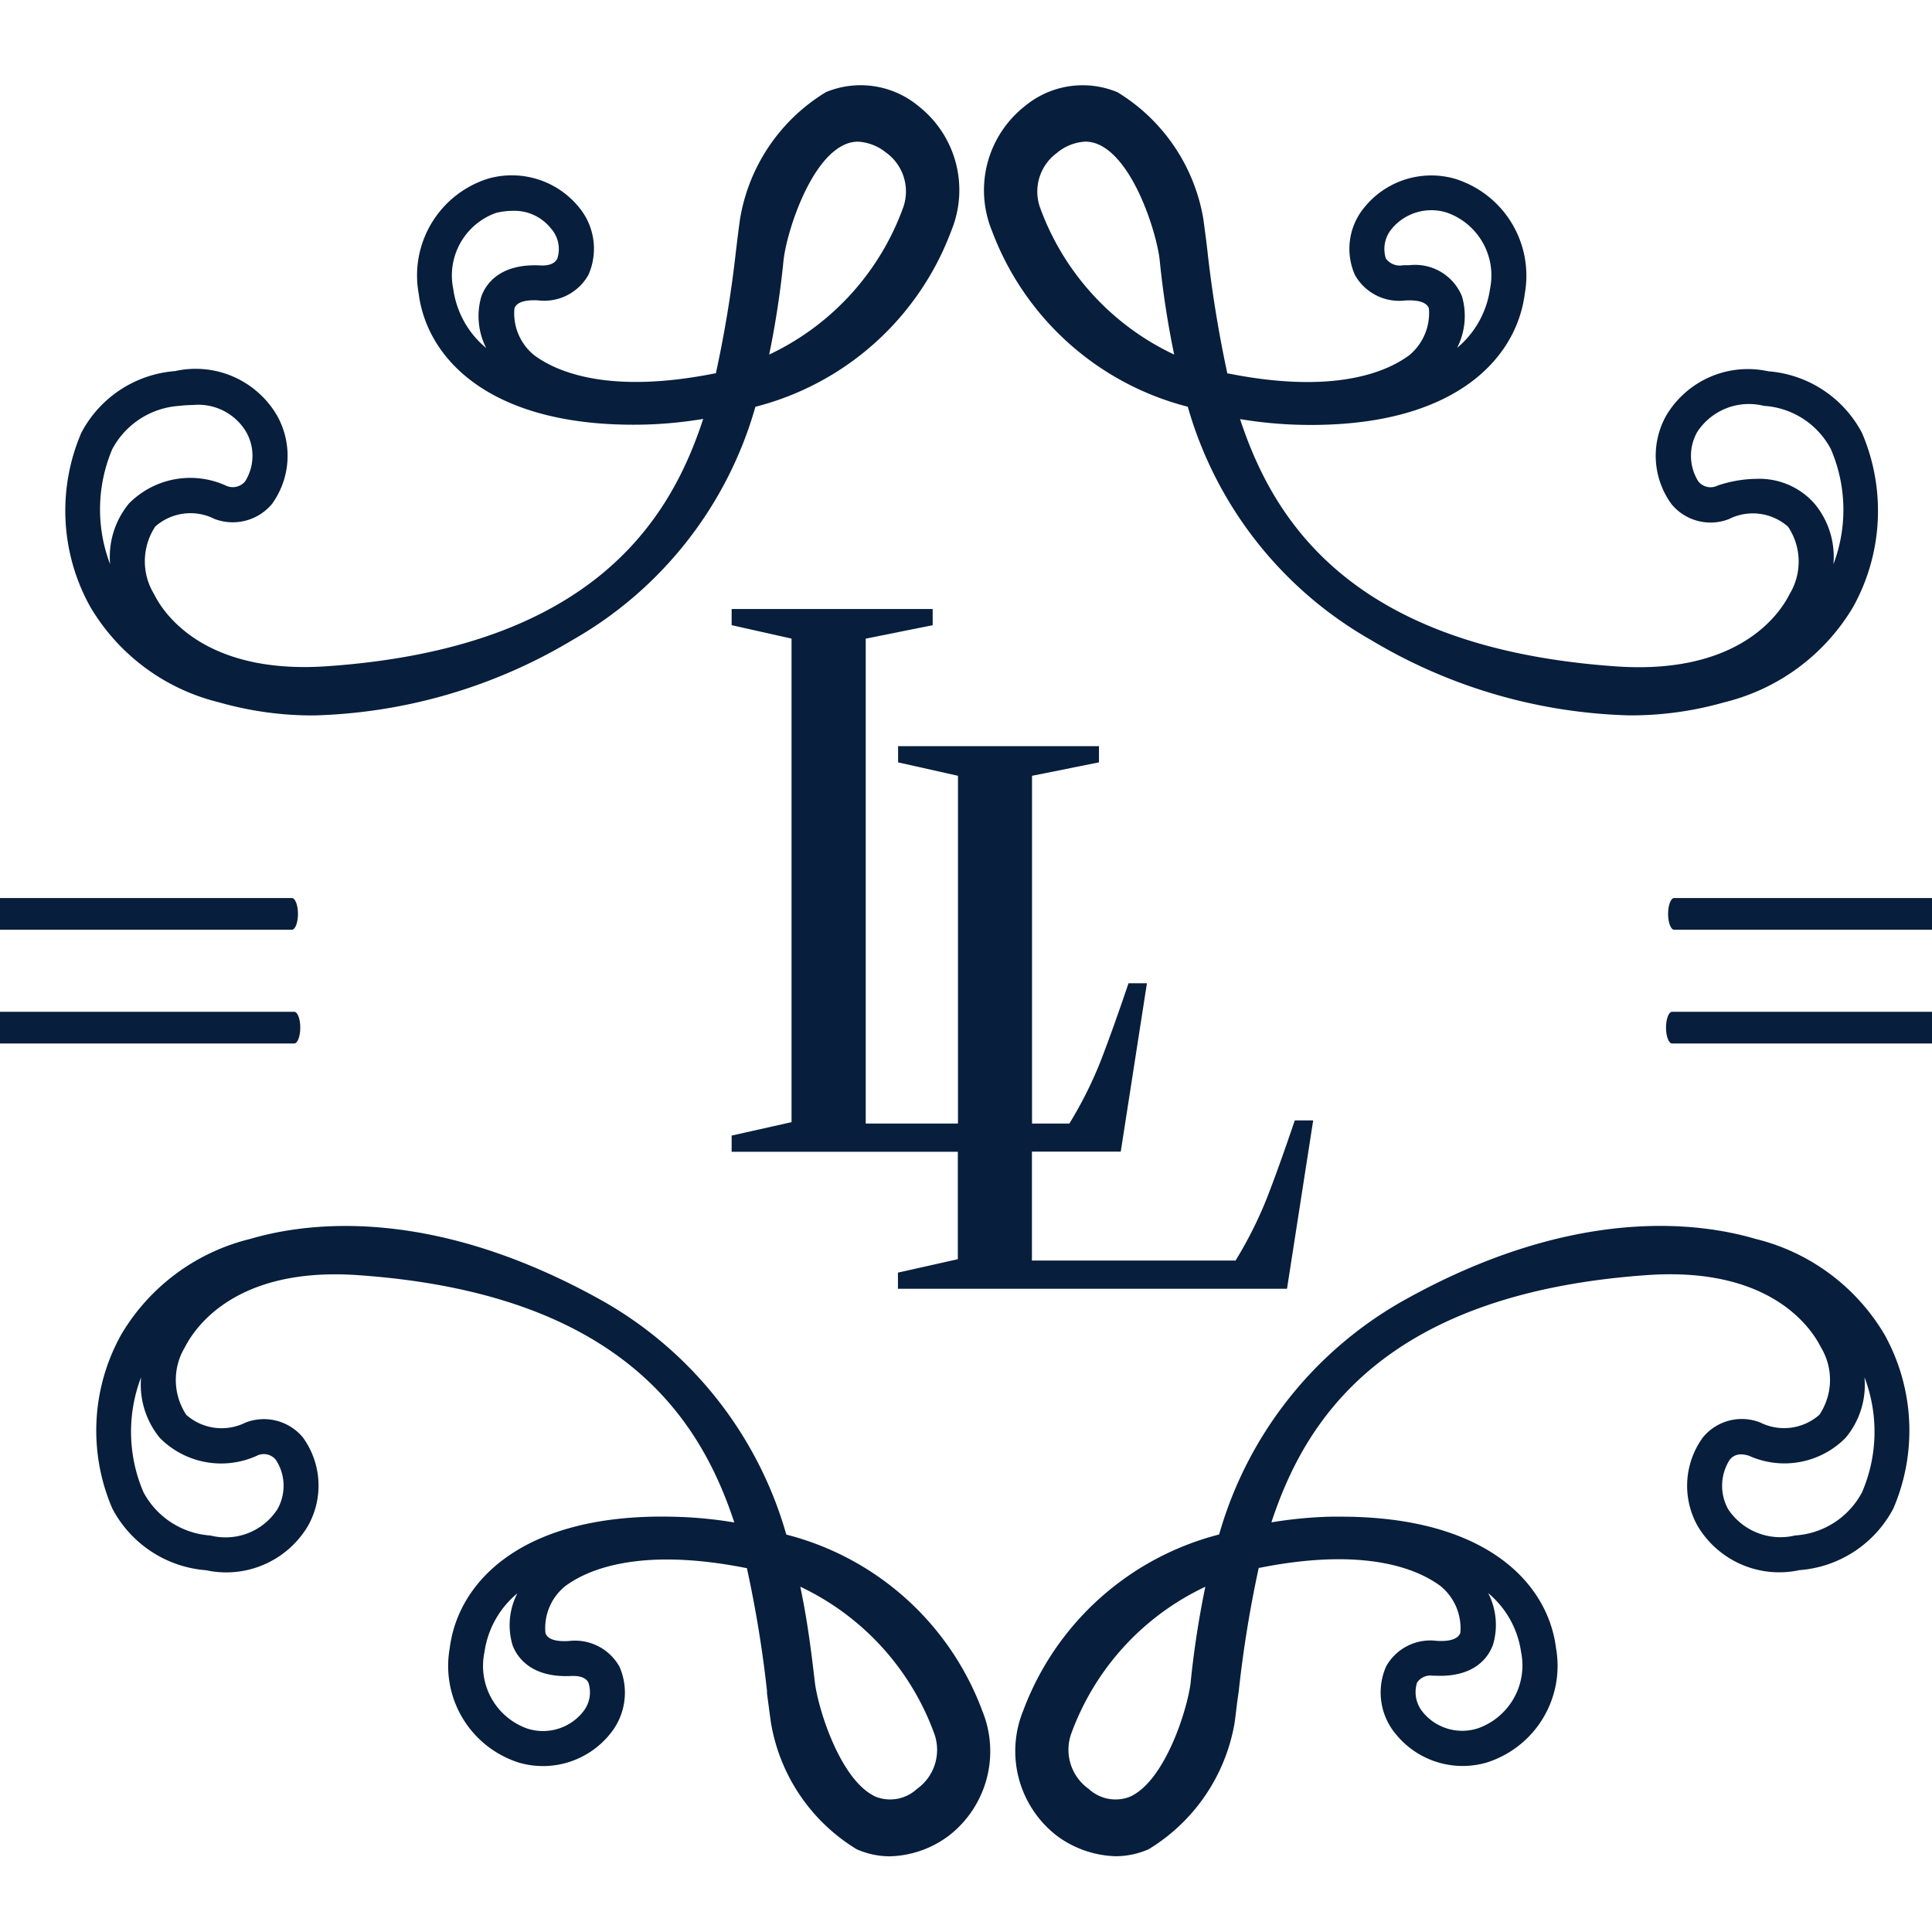
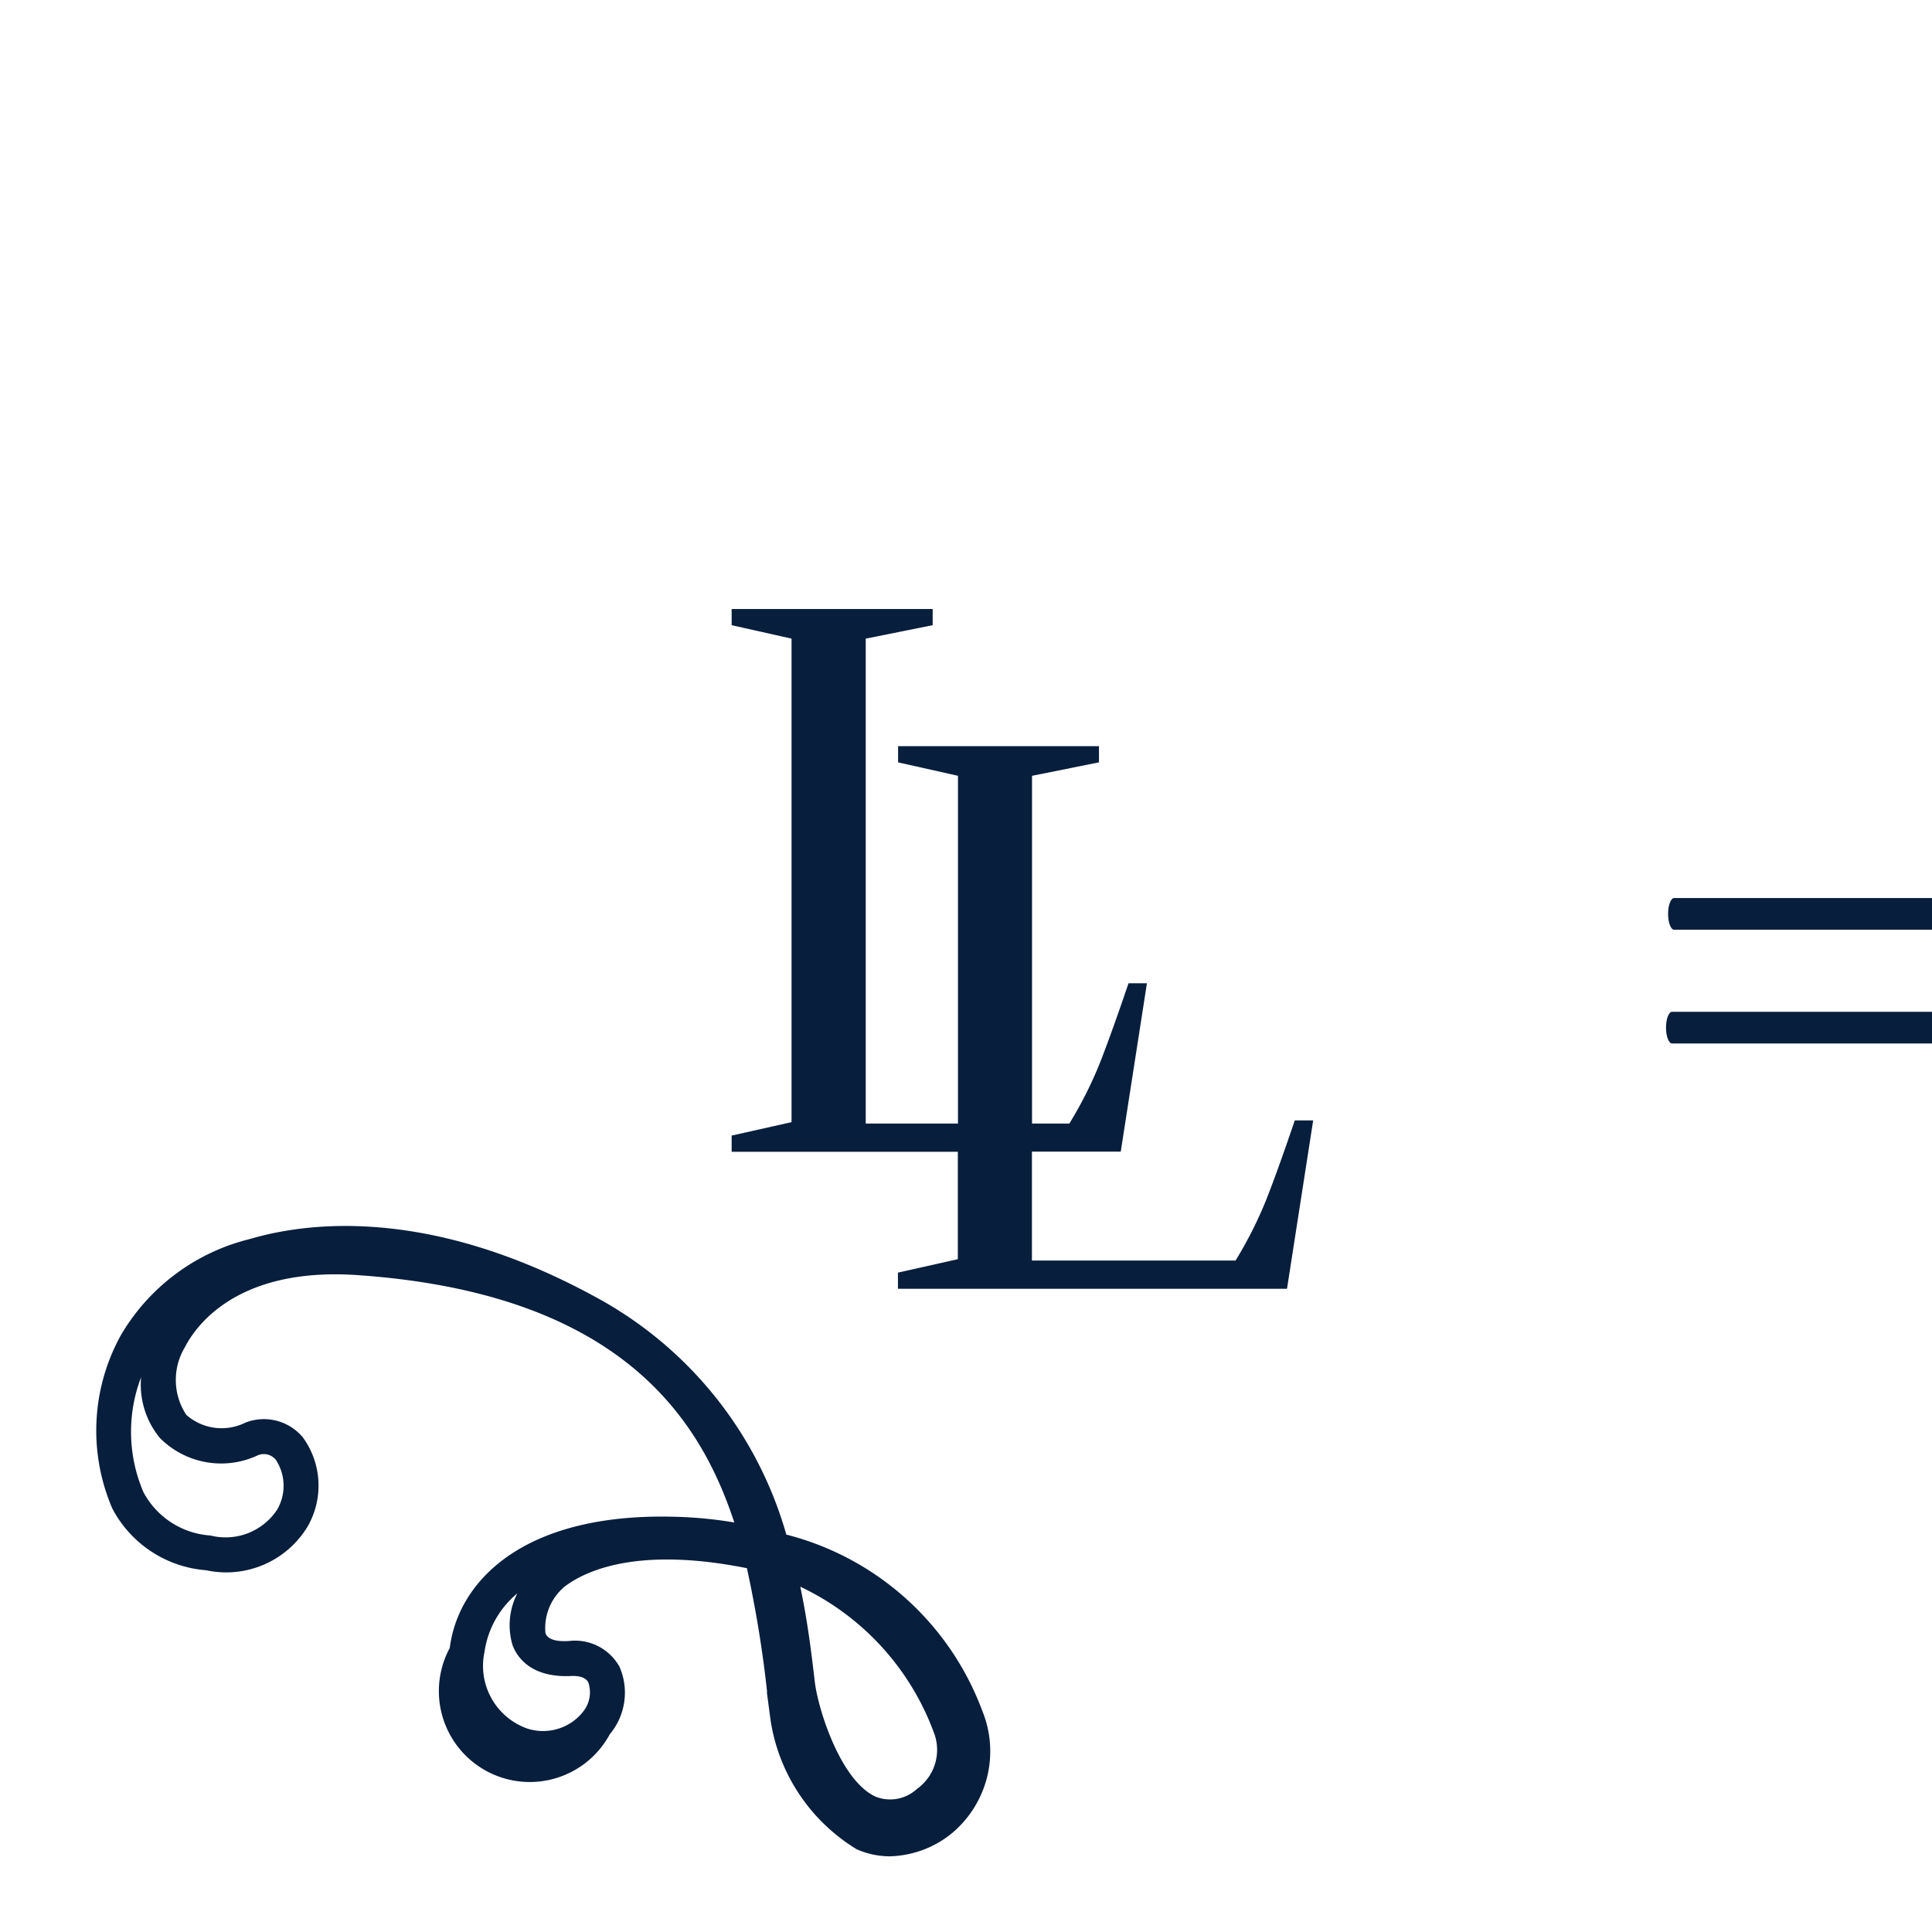
<svg xmlns="http://www.w3.org/2000/svg" width="40" height="40" viewBox="0 0 40 40">
  <g id="LeboLab_logo_pionowe_bialy" data-name="LeboLab_logo pionowe bialy" transform="translate(-78 -27)">
    <path id="Path_145022" data-name="Path 145022" d="M195.513,72.939v.335h8.055l.542-3.486h-.381c-.225.663-.417,1.2-.584,1.625a8.387,8.387,0,0,1-.642,1.276h-4.216V70.434h1.839l.542-3.486h-.381q-.337.994-.584,1.629a8.387,8.387,0,0,1-.641,1.276h-.773v-7.2l1.386-.278v-.335h-4.159v.335l1.24.278v7.2h-1.91V59.813l1.386-.278V59.2H192.07v.335l1.24.278V69.824l-1.24.278v.335h4.683v2.224Z" transform="translate(-98.922 -19.591)" fill="#071e3c" />
-     <path id="Path_145023" data-name="Path 145023" d="M156.527,41.543a7.02,7.02,0,0,0,1.978.271,10.977,10.977,0,0,0,5.339-1.561,8.1,8.1,0,0,0,3.788-4.829,5.88,5.88,0,0,0,4.056-3.646,2.21,2.21,0,0,0-.681-2.58,1.876,1.876,0,0,0-1.914-.289,3.8,3.8,0,0,0-1.778,2.619c-.029.2-.053.4-.078.606l-.007.057a24.566,24.566,0,0,1-.417,2.541l-.018,0c-2.231.445-3.3-.046-3.746-.378a1.115,1.115,0,0,1-.406-.969c.057-.157.3-.175.492-.164a1.048,1.048,0,0,0,1.041-.531,1.341,1.341,0,0,0-.2-1.4A1.791,1.791,0,0,0,162.1,30.7a2.1,2.1,0,0,0-1.44,2.377c.171,1.358,1.493,2.783,4.658,2.716a8.708,8.708,0,0,0,1.233-.118c-.677,2.071-2.27,4.74-7.794,5.121-2.541.175-3.382-1.1-3.575-1.493a1.305,1.305,0,0,1,.025-1.4,1.1,1.1,0,0,1,1.226-.157,1.059,1.059,0,0,0,1.19-.31,1.7,1.7,0,0,0,.1-1.839,1.951,1.951,0,0,0-2.106-.912,2.4,2.4,0,0,0-1.942,1.279,4.089,4.089,0,0,0,.185,3.6A4.267,4.267,0,0,0,156.527,41.543Zm11.69-9.17c.061-.542.527-2.046,1.262-2.377a.681.681,0,0,1,.274-.061,1.007,1.007,0,0,1,.577.221.992.992,0,0,1,.367,1.126,5.394,5.394,0,0,1-2.78,3.061A18.808,18.808,0,0,0,168.216,32.373Zm-6.159,1.835a1.927,1.927,0,0,1-.681-1.219,1.376,1.376,0,0,1,.884-1.579,1.5,1.5,0,0,1,.346-.043.965.965,0,0,1,.791.364.639.639,0,0,1,.132.627c-.071.139-.257.146-.36.139-.83-.039-1.119.385-1.212.642A1.458,1.458,0,0,0,162.058,34.208ZM154.317,36.3a1.7,1.7,0,0,1,1.386-.895,2.662,2.662,0,0,1,.285-.018,1.155,1.155,0,0,1,1.1.556,1,1,0,0,1-.021,1.026.333.333,0,0,1-.4.086,1.782,1.782,0,0,0-2.007.374,1.735,1.735,0,0,0-.388,1.255A3.193,3.193,0,0,1,154.317,36.3Z" transform="translate(-73.992 -0.002)" fill="#071e3c" />
-     <path id="Path_145024" data-name="Path 145024" d="M210.993,35.421a8.1,8.1,0,0,0,3.792,4.829,10.956,10.956,0,0,0,5.339,1.561,7.02,7.02,0,0,0,1.978-.271,4.277,4.277,0,0,0,2.666-1.974,4.1,4.1,0,0,0,.185-3.6,2.4,2.4,0,0,0-1.942-1.279,1.967,1.967,0,0,0-2.11.912,1.7,1.7,0,0,0,.107,1.839,1.048,1.048,0,0,0,1.187.31,1.1,1.1,0,0,1,1.226.157,1.3,1.3,0,0,1,.029,1.4c-.2.4-1.041,1.664-3.575,1.493-5.524-.381-7.117-3.051-7.8-5.121a8.811,8.811,0,0,0,1.237.118c3.179.075,4.487-1.358,4.658-2.716a2.1,2.1,0,0,0-1.443-2.377,1.782,1.782,0,0,0-1.875.588,1.34,1.34,0,0,0-.2,1.4,1.049,1.049,0,0,0,1.041.531c.192-.011.435.007.492.164a1.134,1.134,0,0,1-.406.969c-.446.331-1.518.823-3.749.378l-.018,0a25.181,25.181,0,0,1-.413-2.541l-.021-.178c-.021-.164-.043-.328-.064-.485a3.816,3.816,0,0,0-1.778-2.619,1.873,1.873,0,0,0-1.917.289,2.215,2.215,0,0,0-.681,2.58A5.888,5.888,0,0,0,210.993,35.421Zm11.775,1.493a2.588,2.588,0,0,0-.805.139.326.326,0,0,1-.4-.086,1,1,0,0,1-.021-1.026,1.278,1.278,0,0,1,1.379-.538,1.686,1.686,0,0,1,1.386.895,3.175,3.175,0,0,1,.053,2.384,1.721,1.721,0,0,0-.392-1.255A1.521,1.521,0,0,0,222.768,36.914Zm-7.2-4.423c-.036,0-.075,0-.114,0a.358.358,0,0,1-.36-.139.648.648,0,0,1,.132-.627,1.064,1.064,0,0,1,1.137-.321,1.378,1.378,0,0,1,.887,1.579,1.943,1.943,0,0,1-.681,1.219,1.456,1.456,0,0,0,.1-1.069A1.048,1.048,0,0,0,215.569,32.492Zm-7.27-2.338a1.007,1.007,0,0,1,.577-.221.7.7,0,0,1,.274.061c.734.331,1.2,1.835,1.262,2.391a18.754,18.754,0,0,0,.3,1.957,5.4,5.4,0,0,1-2.783-3.061A.993.993,0,0,1,208.3,30.154Z" transform="translate(-108.401 0)" fill="#071e3c" />
-     <path id="Path_145025" data-name="Path 145025" d="M218.338,106.155a2.1,2.1,0,0,0,1.443-2.377c-.167-1.326-1.429-2.716-4.455-2.716h-.2a8.812,8.812,0,0,0-1.237.118c.681-2.071,2.274-4.74,7.8-5.121,2.538-.171,3.379,1.1,3.575,1.493a1.3,1.3,0,0,1-.029,1.4,1.105,1.105,0,0,1-1.226.16,1.041,1.041,0,0,0-1.187.31,1.7,1.7,0,0,0-.107,1.835,1.967,1.967,0,0,0,2.106.912,2.4,2.4,0,0,0,1.946-1.279,4.092,4.092,0,0,0-.185-3.6,4.284,4.284,0,0,0-2.666-1.978c-1.233-.364-3.824-.674-7.317,1.29a8.1,8.1,0,0,0-3.792,4.829,5.888,5.888,0,0,0-4.056,3.646,2.215,2.215,0,0,0,.681,2.58,2.136,2.136,0,0,0,1.23.435,1.691,1.691,0,0,0,.688-.146,3.816,3.816,0,0,0,1.778-2.62c.021-.157.039-.321.061-.485l.025-.175a24.282,24.282,0,0,1,.413-2.545l.018,0c2.231-.445,3.3.046,3.746.378a1.128,1.128,0,0,1,.41.969c-.061.16-.3.178-.5.164a1.047,1.047,0,0,0-1.037.531,1.34,1.34,0,0,0,.2,1.4A1.782,1.782,0,0,0,218.338,106.155Zm7.83-7.98a3.168,3.168,0,0,1-.05,2.381,1.686,1.686,0,0,1-1.386.895,1.3,1.3,0,0,1-1.383-.538,1,1,0,0,1,.025-1.023.286.286,0,0,1,.239-.118.567.567,0,0,1,.164.029,1.781,1.781,0,0,0,2-.371A1.709,1.709,0,0,0,226.168,98.175Zm-13.949,6.308c-.061.542-.524,2.046-1.258,2.377a.814.814,0,0,1-.852-.16.993.993,0,0,1-.371-1.126,5.4,5.4,0,0,1,2.783-3.061A19.492,19.492,0,0,0,212.218,104.483Zm4.818.641a.648.648,0,0,1-.132-.627.333.333,0,0,1,.321-.143l.039,0c.88.046,1.137-.435,1.212-.641a1.438,1.438,0,0,0-.1-1.069,1.943,1.943,0,0,1,.681,1.219,1.381,1.381,0,0,1-.887,1.579A1.055,1.055,0,0,1,217.037,105.125Z" transform="translate(-109.566 -42.661)" fill="#071e3c" />
-     <path id="Path_145026" data-name="Path 145026" d="M165.782,105.565a1.342,1.342,0,0,0,.2-1.4,1.055,1.055,0,0,0-1.044-.531c-.282.018-.446-.039-.488-.164a1.115,1.115,0,0,1,.406-.969c.442-.331,1.515-.82,3.746-.378l.018,0a24.319,24.319,0,0,1,.417,2.545l0,.053c.029.207.053.41.082.606a3.8,3.8,0,0,0,1.775,2.619,1.7,1.7,0,0,0,.688.146,2.12,2.12,0,0,0,1.23-.435,2.21,2.21,0,0,0,.681-2.58,5.88,5.88,0,0,0-4.056-3.646,8.11,8.11,0,0,0-3.788-4.829c-3.5-1.967-6.087-1.654-7.32-1.29a4.276,4.276,0,0,0-2.662,1.978,4.08,4.08,0,0,0-.185,3.6,2.4,2.4,0,0,0,1.942,1.279,1.969,1.969,0,0,0,2.106-.912,1.7,1.7,0,0,0-.1-1.835,1.05,1.05,0,0,0-1.19-.31,1.105,1.105,0,0,1-1.226-.16,1.312,1.312,0,0,1-.029-1.4c.2-.392,1.034-1.668,3.575-1.493,5.524.381,7.117,3.051,7.8,5.121a8.76,8.76,0,0,0-1.233-.118c-3.158-.086-4.487,1.351-4.658,2.716a2.1,2.1,0,0,0,1.44,2.377A1.782,1.782,0,0,0,165.782,105.565Zm6.725.007a.992.992,0,0,1-.367,1.126.816.816,0,0,1-.852.16c-.734-.331-1.2-1.835-1.262-2.384-.061-.513-.139-1.2-.3-1.964A5.407,5.407,0,0,1,172.507,105.572ZM158.472,99.8a.319.319,0,0,1,.4.089.982.982,0,0,1,.025,1.023,1.28,1.28,0,0,1-1.383.538,1.7,1.7,0,0,1-1.386-.895,3.167,3.167,0,0,1-.05-2.381,1.74,1.74,0,0,0,.388,1.255A1.786,1.786,0,0,0,158.472,99.8Zm6.736,5.325a1.061,1.061,0,0,1-1.137.321,1.376,1.376,0,0,1-.884-1.579,1.927,1.927,0,0,1,.681-1.219,1.44,1.44,0,0,0-.1,1.069c.075.207.342.681,1.208.642.282-.014.346.1.364.139A.639.639,0,0,1,165.208,105.123Z" transform="translate(-75.157 -42.659)" fill="#071e3c" />
-     <path id="Path_145027" data-name="Path 145027" d="M128.855,83.256h13.393c.068,0,.125-.146.125-.328s-.057-.328-.125-.328H128.855c-.068,0-.125.146-.125.328S128.787,83.256,128.855,83.256Z" transform="translate(-58.156 -34.652)" fill="#071e3c" />
-     <path id="Path_145028" data-name="Path 145028" d="M141.8,76.646h8.735c.068,0,.125-.146.125-.328s-.057-.328-.125-.328H141.8c-.068,0-.125.146-.125.328S141.737,76.646,141.8,76.646Z" transform="translate(-66.491 -30.397)" fill="#071e3c" />
+     <path id="Path_145026" data-name="Path 145026" d="M165.782,105.565a1.342,1.342,0,0,0,.2-1.4,1.055,1.055,0,0,0-1.044-.531c-.282.018-.446-.039-.488-.164a1.115,1.115,0,0,1,.406-.969c.442-.331,1.515-.82,3.746-.378l.018,0a24.319,24.319,0,0,1,.417,2.545l0,.053c.029.207.053.41.082.606a3.8,3.8,0,0,0,1.775,2.619,1.7,1.7,0,0,0,.688.146,2.12,2.12,0,0,0,1.23-.435,2.21,2.21,0,0,0,.681-2.58,5.88,5.88,0,0,0-4.056-3.646,8.11,8.11,0,0,0-3.788-4.829c-3.5-1.967-6.087-1.654-7.32-1.29a4.276,4.276,0,0,0-2.662,1.978,4.08,4.08,0,0,0-.185,3.6,2.4,2.4,0,0,0,1.942,1.279,1.969,1.969,0,0,0,2.106-.912,1.7,1.7,0,0,0-.1-1.835,1.05,1.05,0,0,0-1.19-.31,1.105,1.105,0,0,1-1.226-.16,1.312,1.312,0,0,1-.029-1.4c.2-.392,1.034-1.668,3.575-1.493,5.524.381,7.117,3.051,7.8,5.121a8.76,8.76,0,0,0-1.233-.118c-3.158-.086-4.487,1.351-4.658,2.716A1.782,1.782,0,0,0,165.782,105.565Zm6.725.007a.992.992,0,0,1-.367,1.126.816.816,0,0,1-.852.16c-.734-.331-1.2-1.835-1.262-2.384-.061-.513-.139-1.2-.3-1.964A5.407,5.407,0,0,1,172.507,105.572ZM158.472,99.8a.319.319,0,0,1,.4.089.982.982,0,0,1,.025,1.023,1.28,1.28,0,0,1-1.383.538,1.7,1.7,0,0,1-1.386-.895,3.167,3.167,0,0,1-.05-2.381,1.74,1.74,0,0,0,.388,1.255A1.786,1.786,0,0,0,158.472,99.8Zm6.736,5.325a1.061,1.061,0,0,1-1.137.321,1.376,1.376,0,0,1-.884-1.579,1.927,1.927,0,0,1,.681-1.219,1.44,1.44,0,0,0-.1,1.069c.075.207.342.681,1.208.642.282-.014.346.1.364.139A.639.639,0,0,1,165.208,105.123Z" transform="translate(-75.157 -42.659)" fill="#071e3c" />
    <path id="Path_145029" data-name="Path 145029" d="M246.35,82.928c0,.182.057.328.125.328h13.393c.068,0,.125-.146.125-.328s-.057-.328-.125-.328H246.475C246.407,82.6,246.35,82.746,246.35,82.928Z" transform="translate(-133.857 -34.652)" fill="#071e3c" />
    <path id="Path_145030" data-name="Path 145030" d="M246.47,76.318c0,.182.057.328.125.328h8.735c.068,0,.125-.146.125-.328s-.057-.328-.125-.328h-8.735C246.527,75.99,246.47,76.136,246.47,76.318Z" transform="translate(-133.934 -30.397)" fill="#071e3c" />
  </g>
</svg>